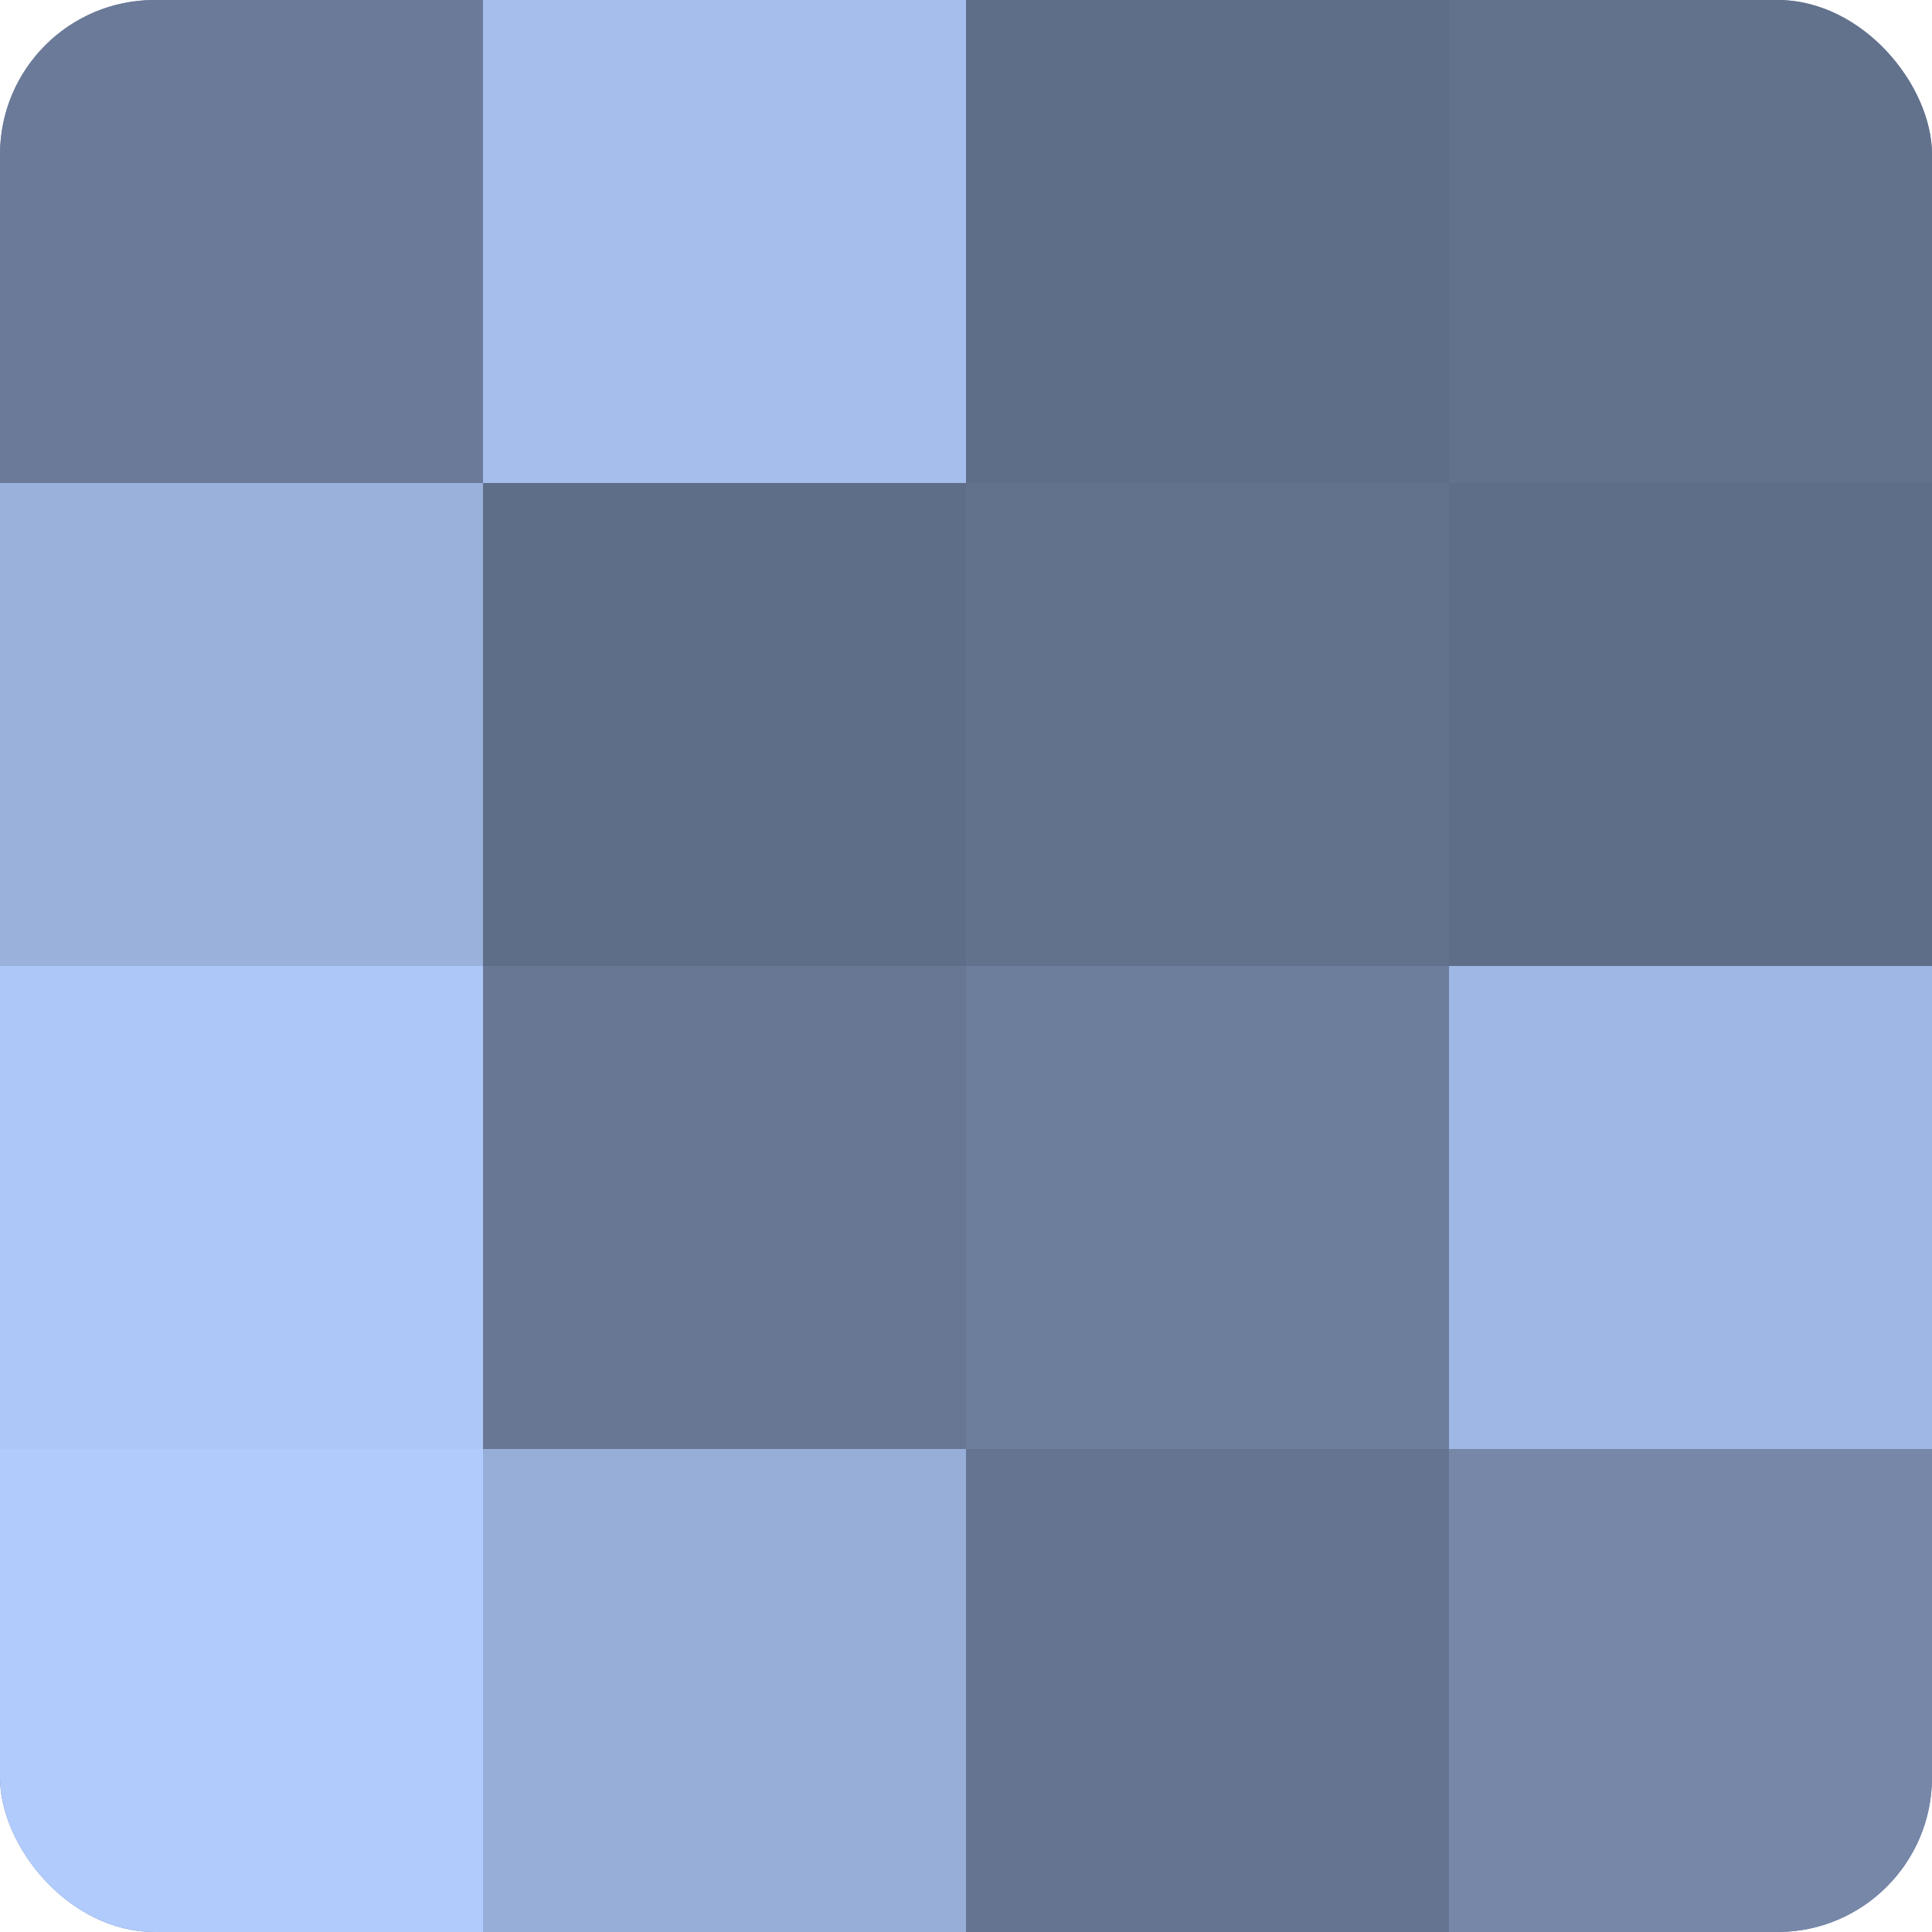
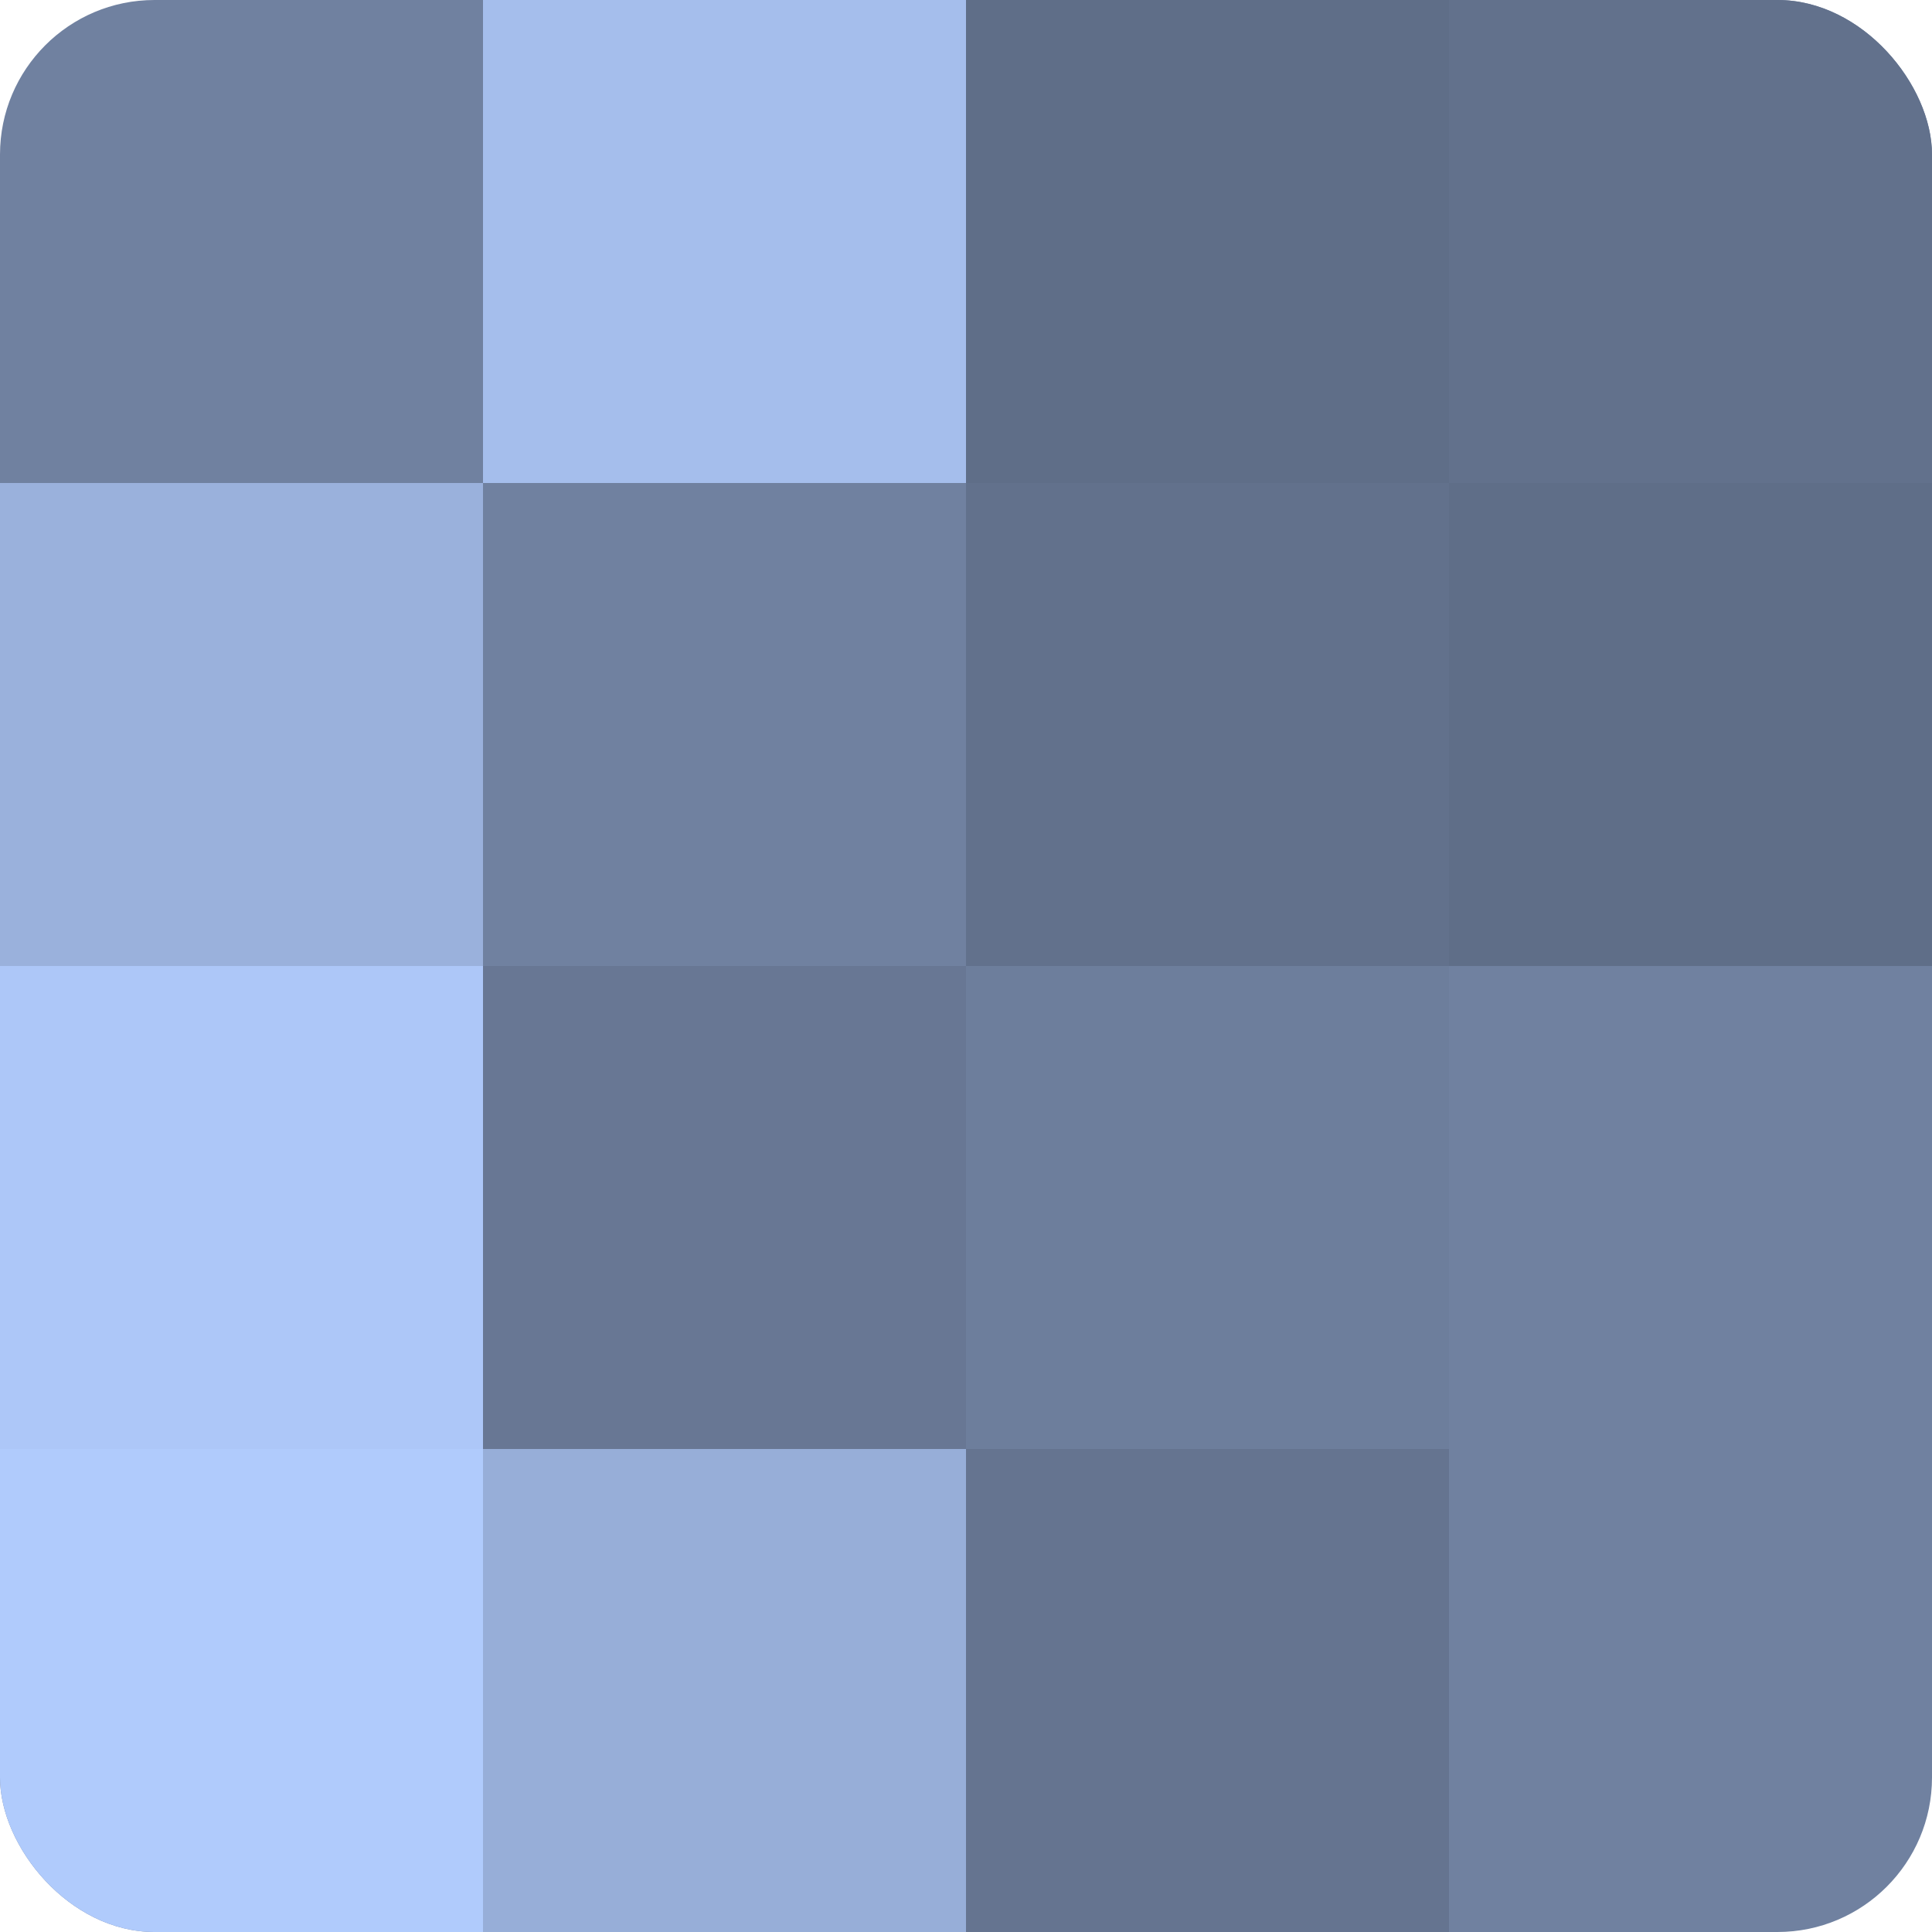
<svg xmlns="http://www.w3.org/2000/svg" width="60" height="60" viewBox="0 0 100 100" preserveAspectRatio="xMidYMid meet">
  <defs>
    <clipPath id="c" width="100" height="100">
      <rect width="100" height="100" rx="8" ry="8" />
    </clipPath>
  </defs>
  <g clip-path="url(#c)">
    <rect width="100" height="100" fill="#7081a0" />
-     <rect width="25" height="25" fill="#6a7a98" />
    <rect y="25" width="25" height="25" fill="#9ab1dc" />
    <rect y="50" width="25" height="25" fill="#adc7f8" />
    <rect y="75" width="25" height="25" fill="#b0cbfc" />
    <rect x="25" width="25" height="25" fill="#a5beec" />
-     <rect x="25" y="25" width="25" height="25" fill="#5f6e88" />
    <rect x="25" y="50" width="25" height="25" fill="#687794" />
    <rect x="25" y="75" width="25" height="25" fill="#97aed8" />
    <rect x="50" width="25" height="25" fill="#5f6e88" />
    <rect x="50" y="25" width="25" height="25" fill="#62718c" />
    <rect x="50" y="50" width="25" height="25" fill="#6d7e9c" />
    <rect x="50" y="75" width="25" height="25" fill="#657490" />
    <rect x="75" width="25" height="25" fill="#62718c" />
    <rect x="75" y="25" width="25" height="25" fill="#5f6e88" />
-     <rect x="75" y="50" width="25" height="25" fill="#9fb7e4" />
-     <rect x="75" y="75" width="25" height="25" fill="#7687a8" />
  </g>
</svg>